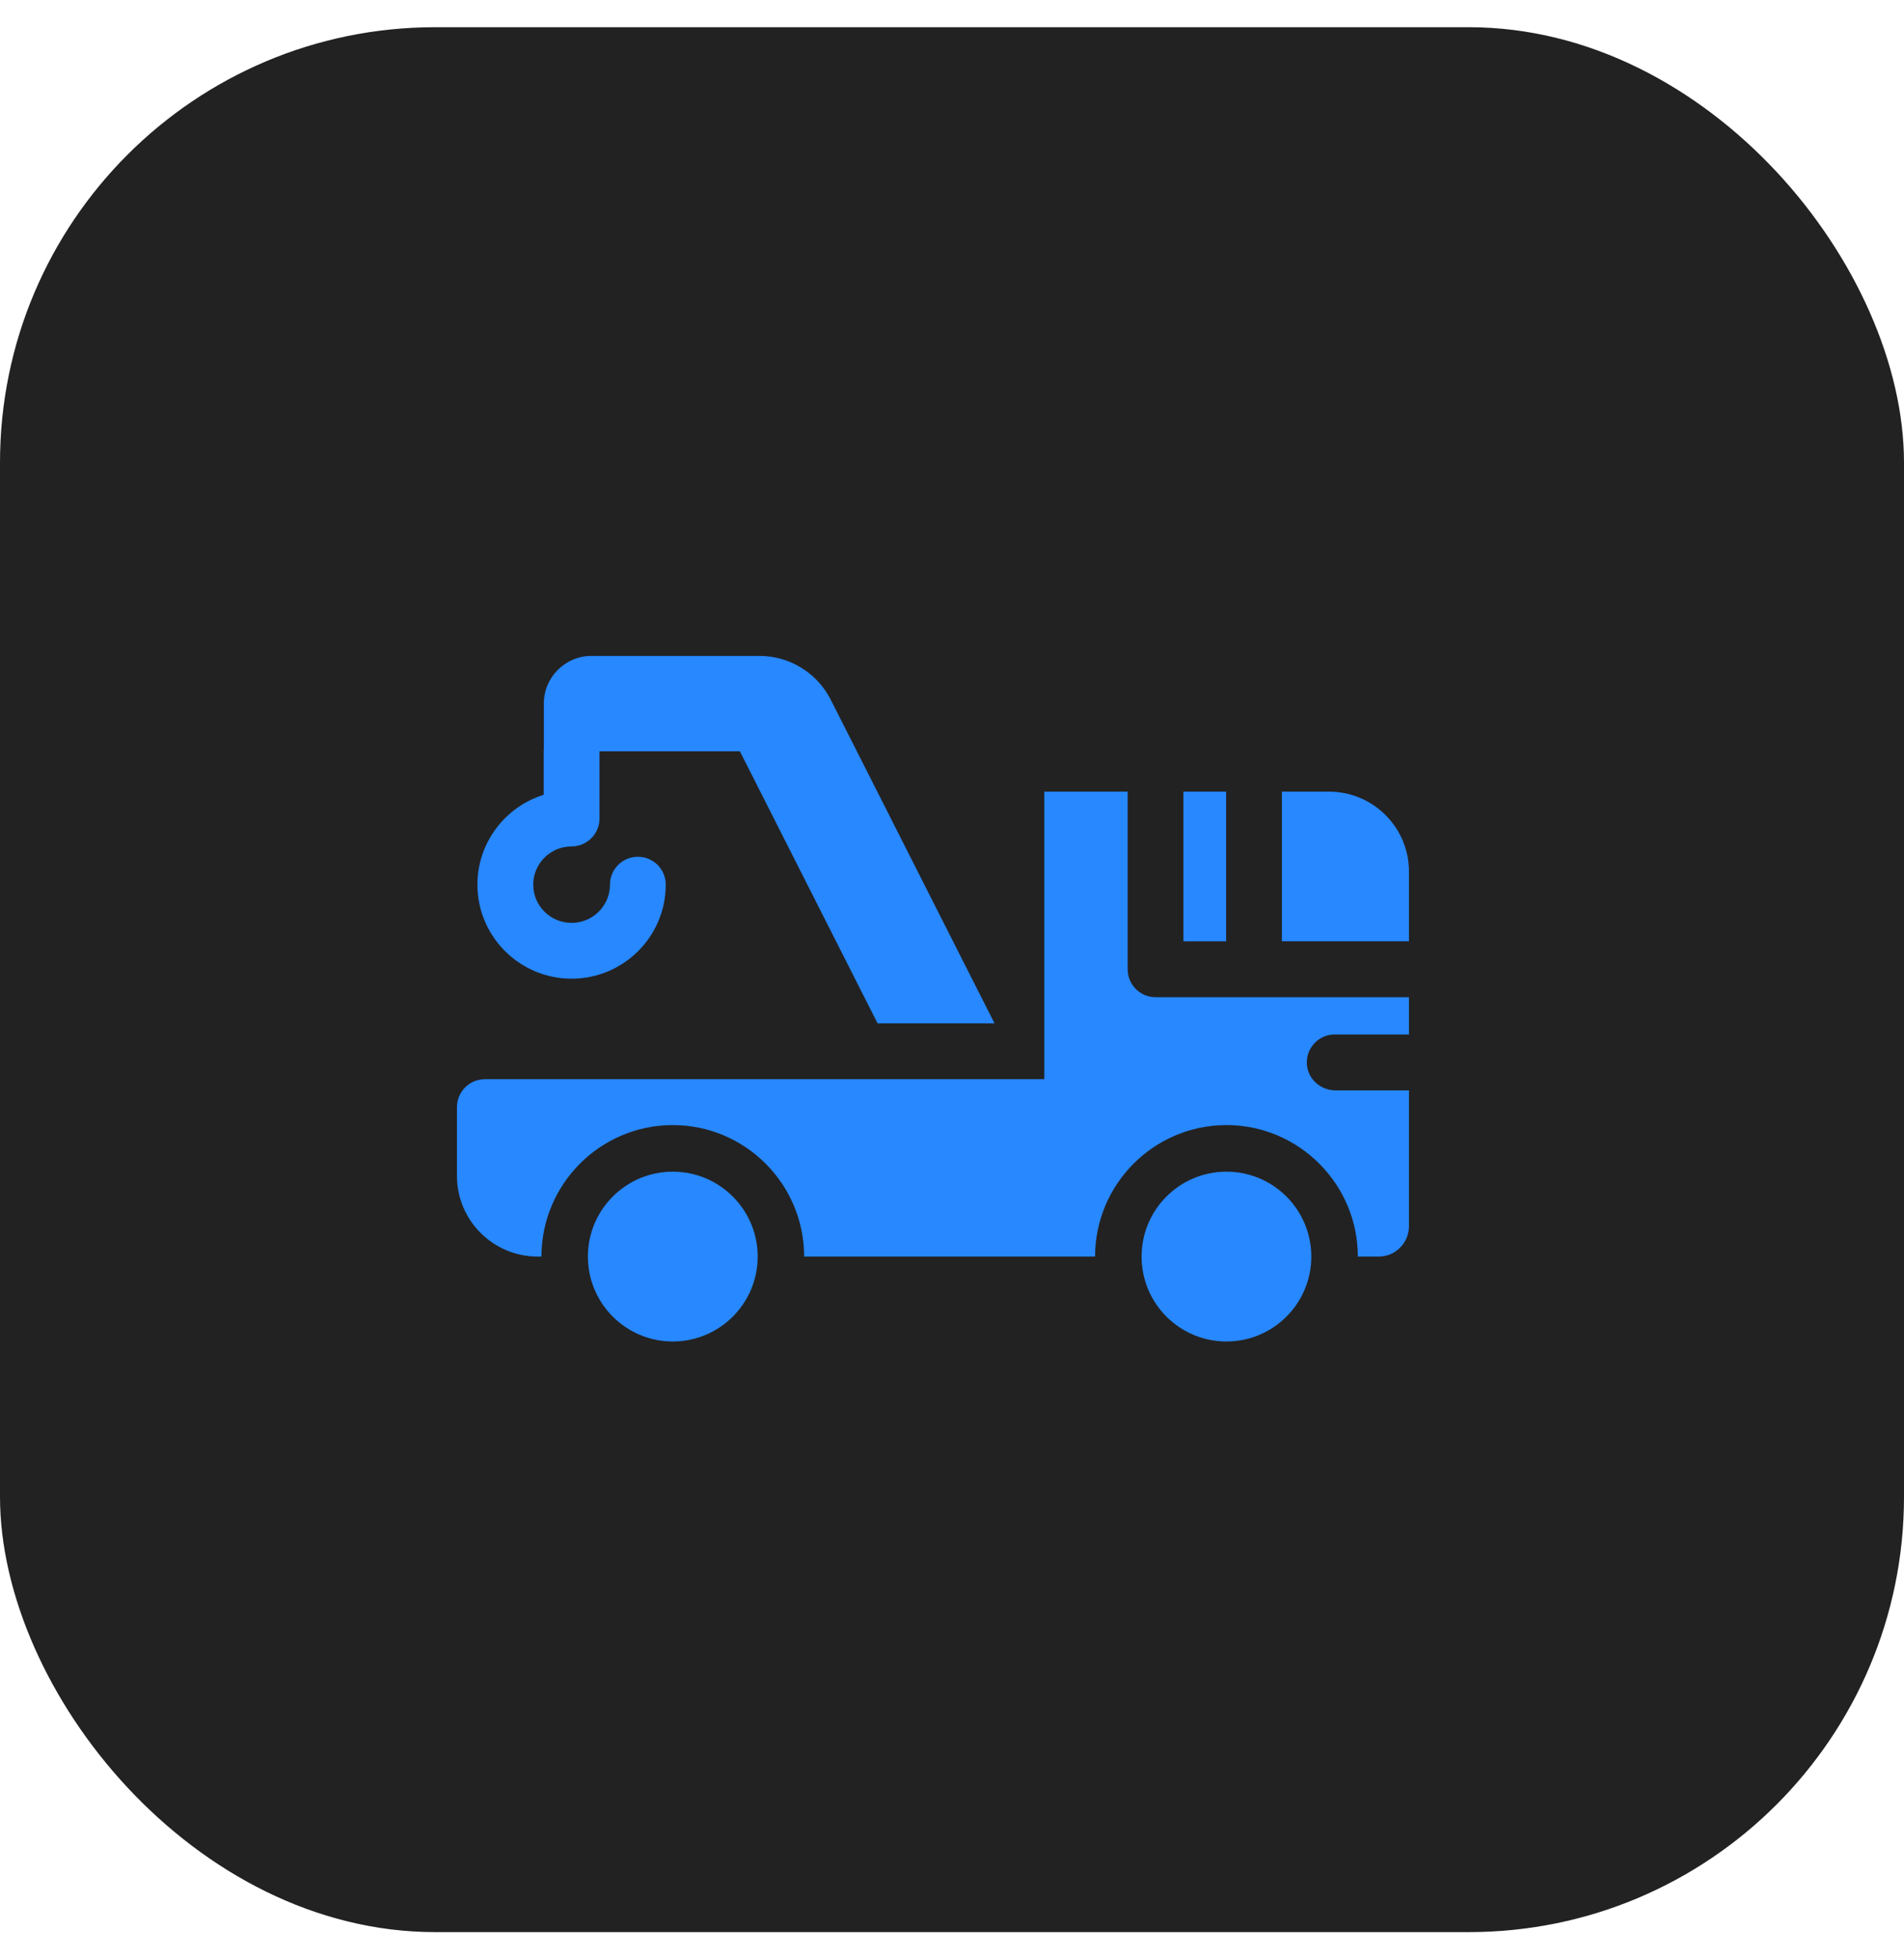
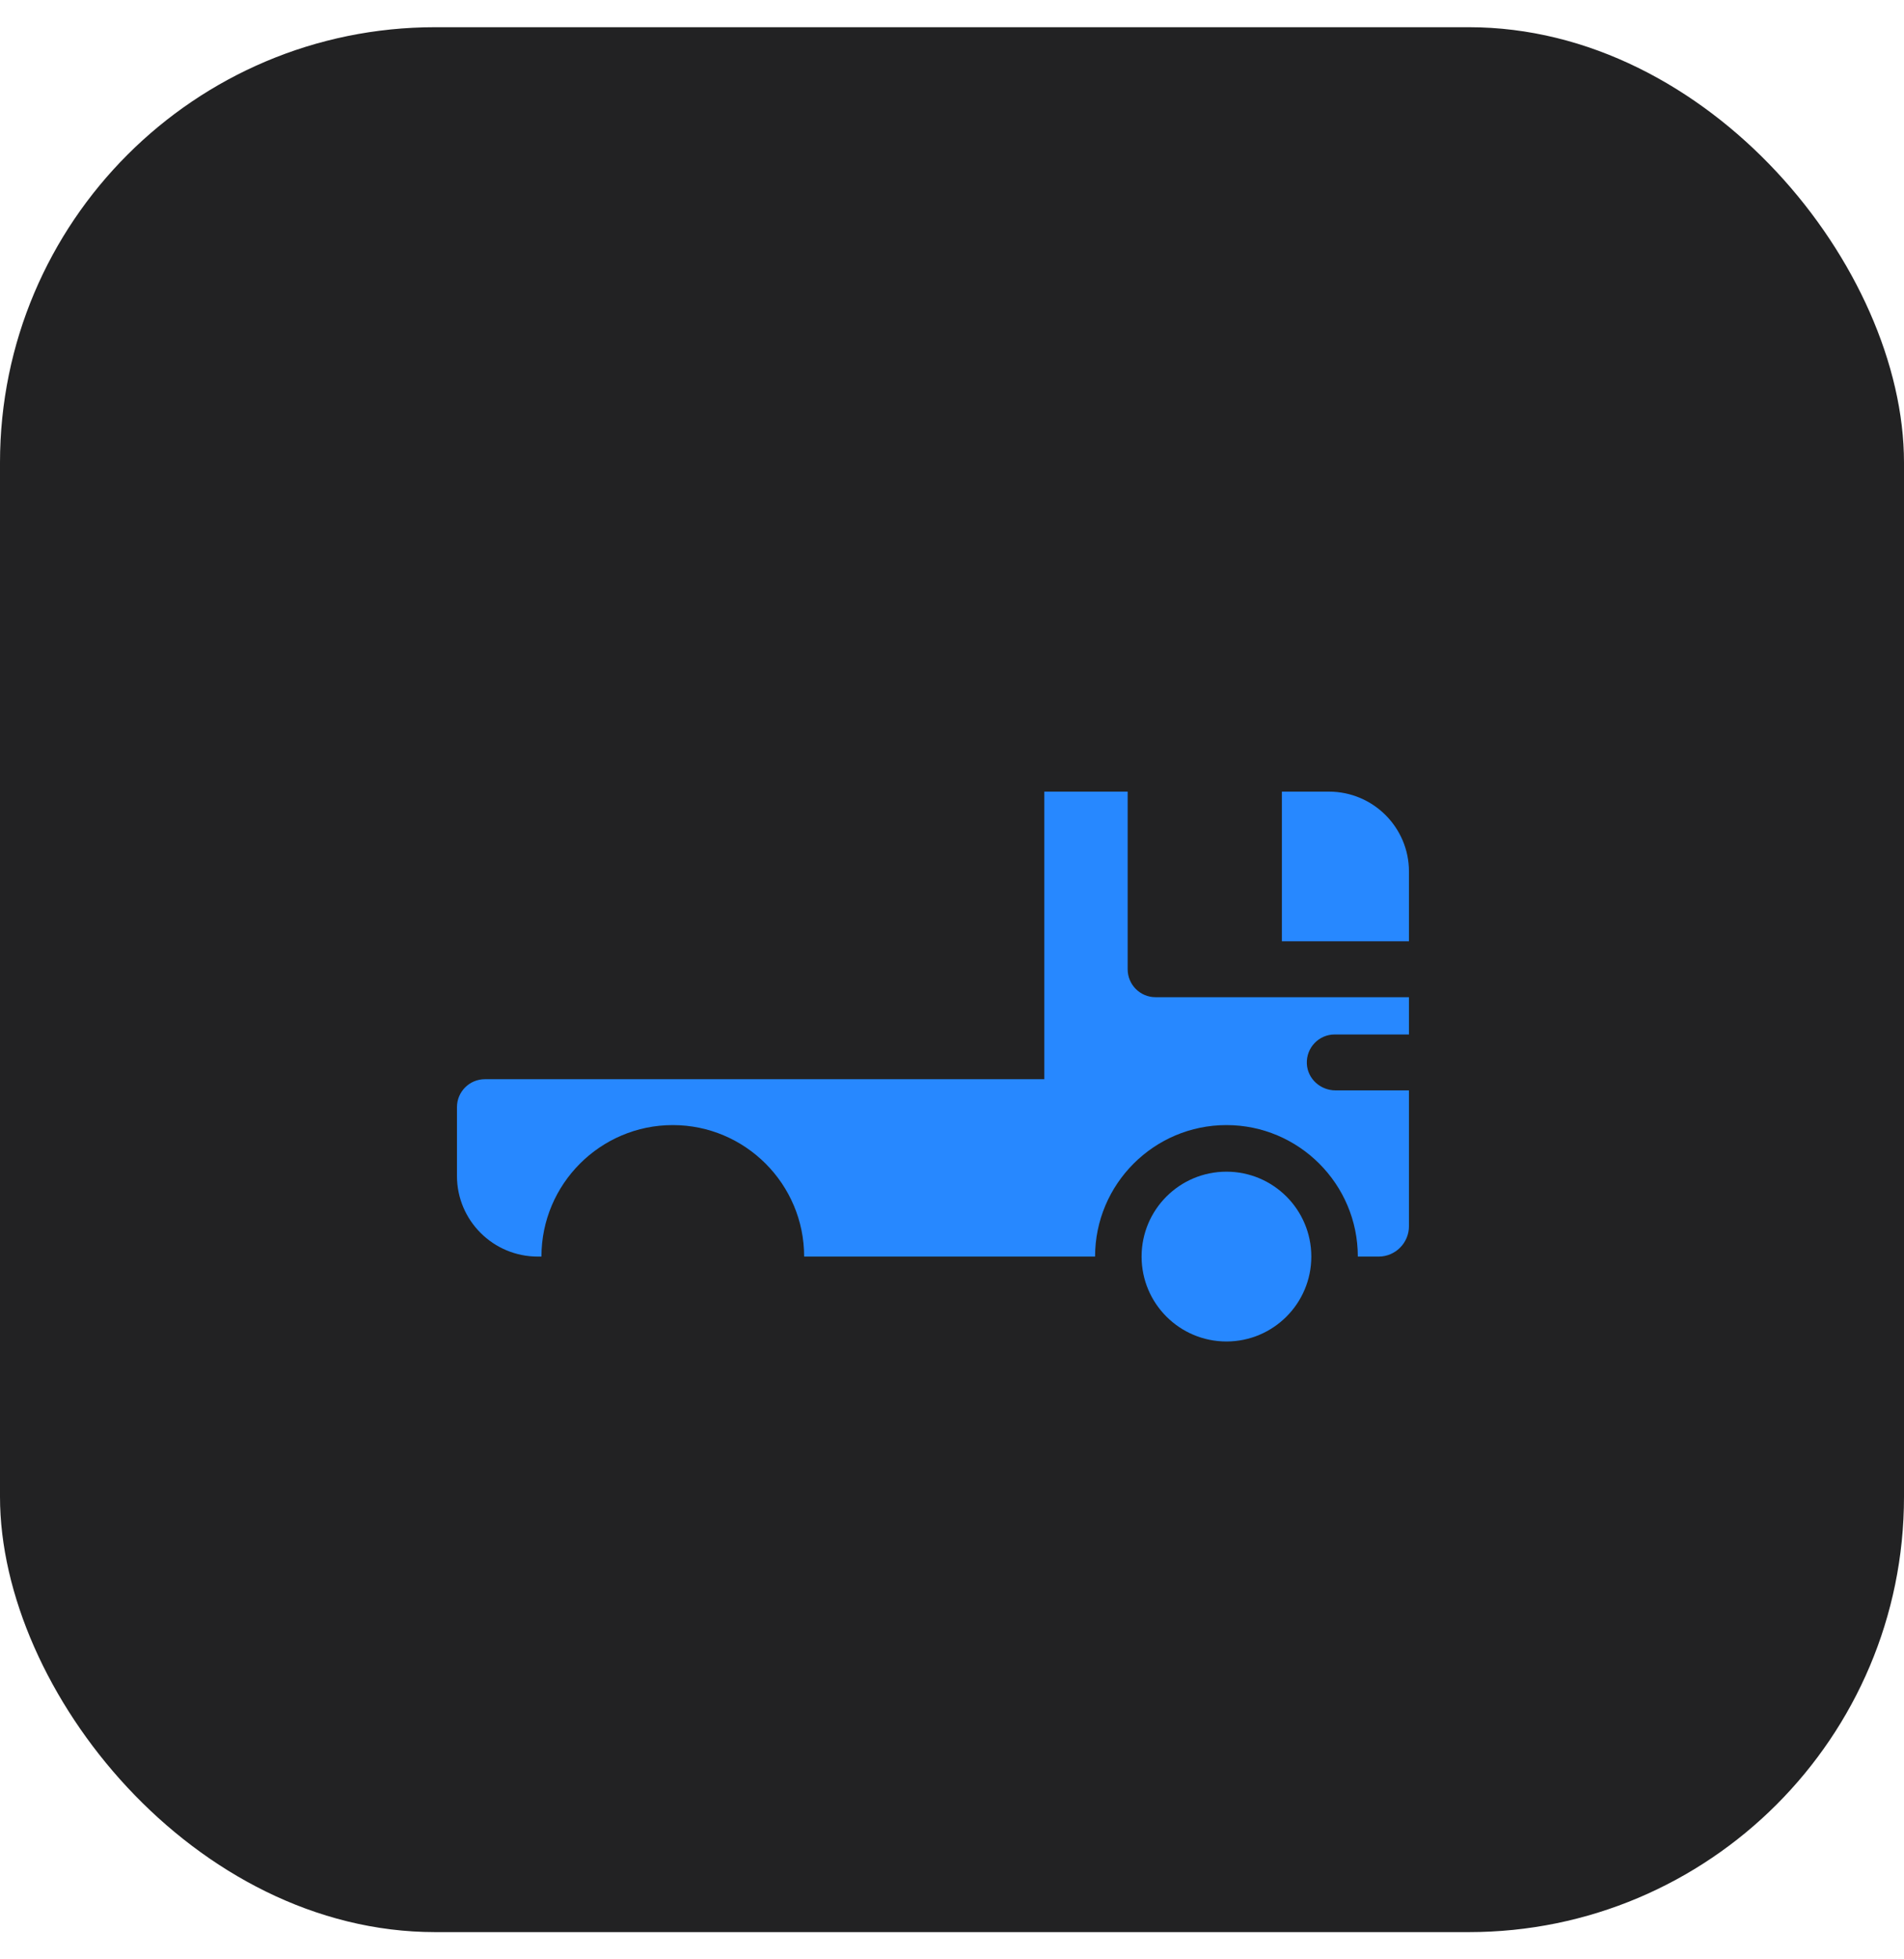
<svg xmlns="http://www.w3.org/2000/svg" width="35" height="36" viewBox="0 0 35 36" fill="none">
  <rect y="0.5" width="35" height="35" rx="8" fill="#222223" />
  <g clip-path="url(#clip0_182_2011)">
-     <path d="M21.754 14.545H22.539V17.295H21.754V14.545Z" fill="#2788FF" />
    <path d="M24.428 14.545H23.564V17.295H25.9V16.013C25.9 15.203 25.241 14.545 24.428 14.545Z" fill="#2788FF" />
    <path d="M20.729 17.808V14.545H19.197V19.829H8.914C8.63 19.829 8.4 20.059 8.4 20.343V21.606C8.4 22.424 9.065 23.088 9.886 23.088H9.953C9.953 21.756 11.036 20.672 12.367 20.672C13.699 20.672 14.782 21.756 14.782 23.088H20.13C20.13 21.756 21.213 20.672 22.545 20.672C23.876 20.672 24.96 21.756 24.96 23.088H25.342C25.65 23.088 25.9 22.838 25.9 22.529V20.034H24.549C24.273 20.034 24.036 19.822 24.023 19.546C24.009 19.251 24.243 19.007 24.535 19.007H25.9V18.322H21.241C20.958 18.322 20.729 18.092 20.729 17.808Z" fill="#2788FF" />
-     <path d="M12.368 24.648C13.229 24.648 13.928 23.949 13.928 23.088C13.928 22.227 13.229 21.528 12.368 21.528C11.506 21.528 10.807 22.227 10.807 23.088C10.807 23.949 11.506 24.648 12.368 24.648Z" fill="#2788FF" />
    <path d="M22.545 24.648C23.407 24.648 24.105 23.949 24.105 23.088C24.105 22.227 23.407 21.528 22.545 21.528C21.683 21.528 20.985 22.227 20.985 23.088C20.985 23.949 21.683 24.648 22.545 24.648Z" fill="#2788FF" />
-     <path d="M10.507 17.982C11.462 17.982 12.238 17.207 12.238 16.254C12.238 15.971 12.009 15.742 11.726 15.742C11.442 15.742 11.213 15.971 11.213 16.254C11.213 16.642 10.896 16.957 10.507 16.957C10.118 16.957 9.802 16.642 9.802 16.254C9.802 15.867 10.118 15.552 10.507 15.552C10.79 15.552 11.02 15.322 11.02 15.039V13.804H13.601L16.132 18.803H18.282L15.271 12.856C15.021 12.363 14.515 12.052 13.963 12.052H10.873C10.389 12.052 9.997 12.444 9.997 12.928V13.756C9.995 13.772 9.994 13.788 9.994 13.804V14.604C9.29 14.822 8.776 15.48 8.776 16.254C8.776 17.207 9.553 17.982 10.507 17.982Z" fill="#2788FF" />
  </g>
  <defs>
    <clipPath id="clip0_182_2011">
      <rect width="17.5" height="17.5" fill="white" transform="translate(8.4 9.6)" />
    </clipPath>
  </defs>
</svg>